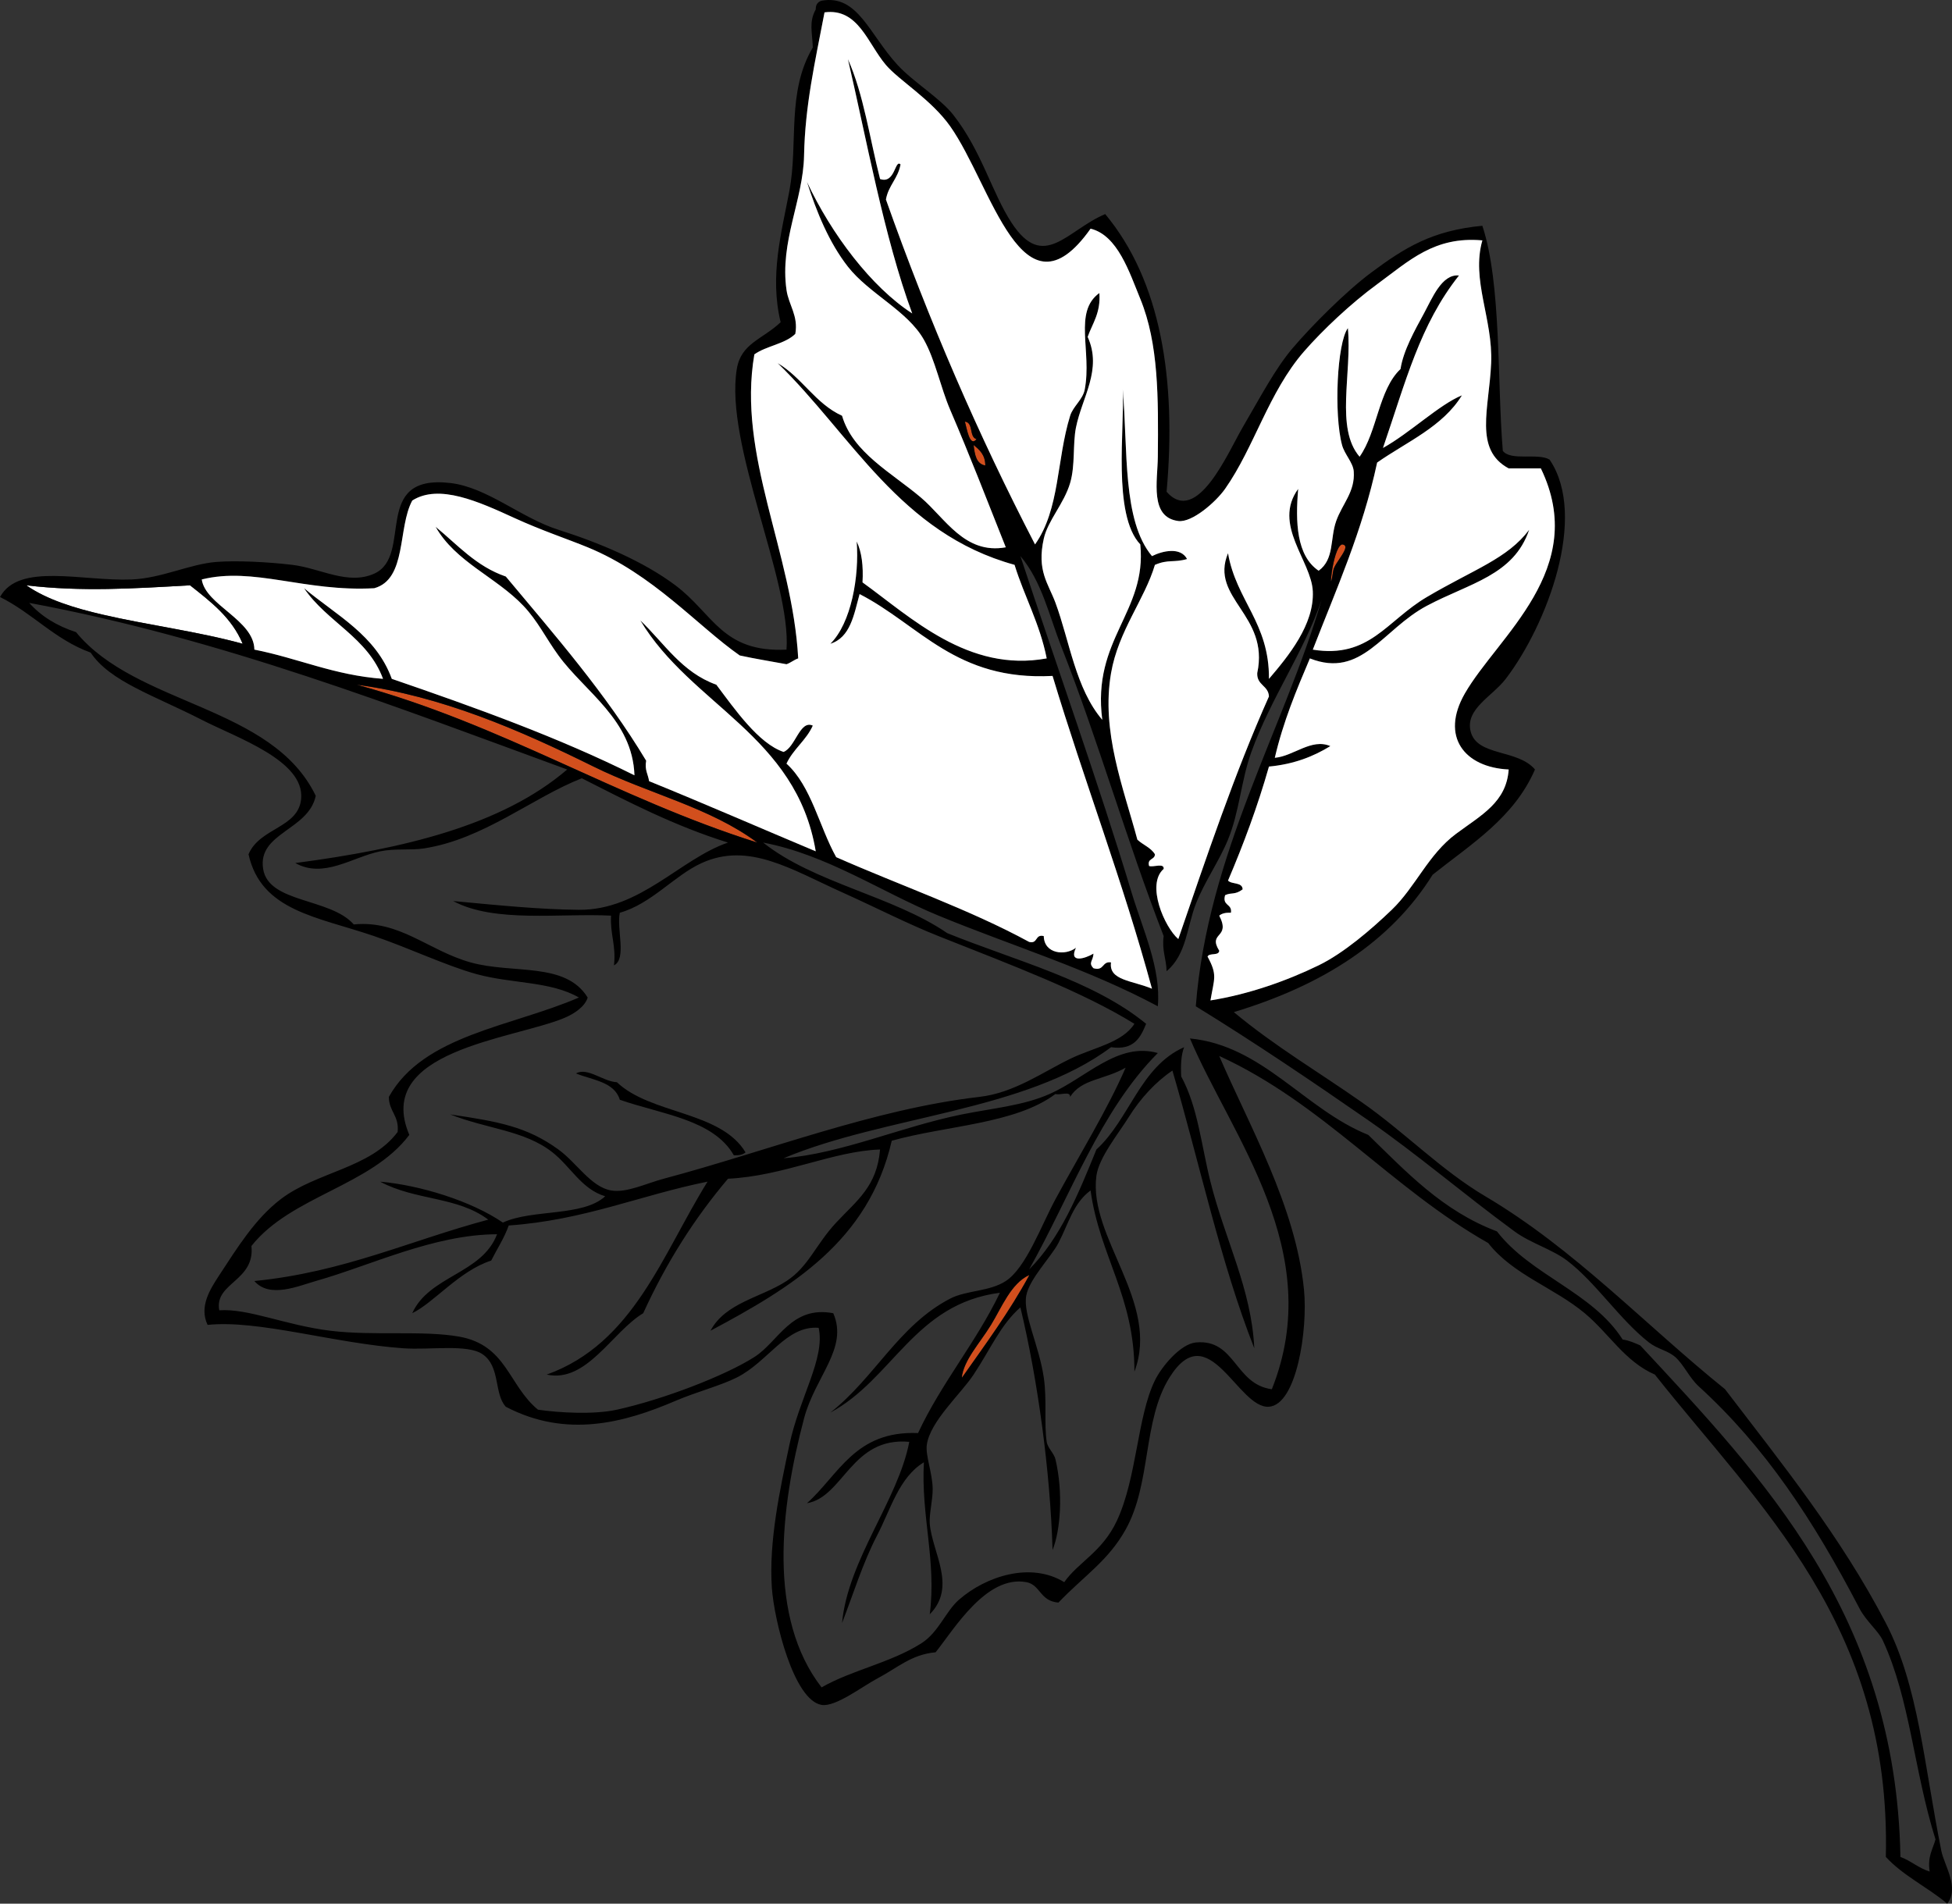
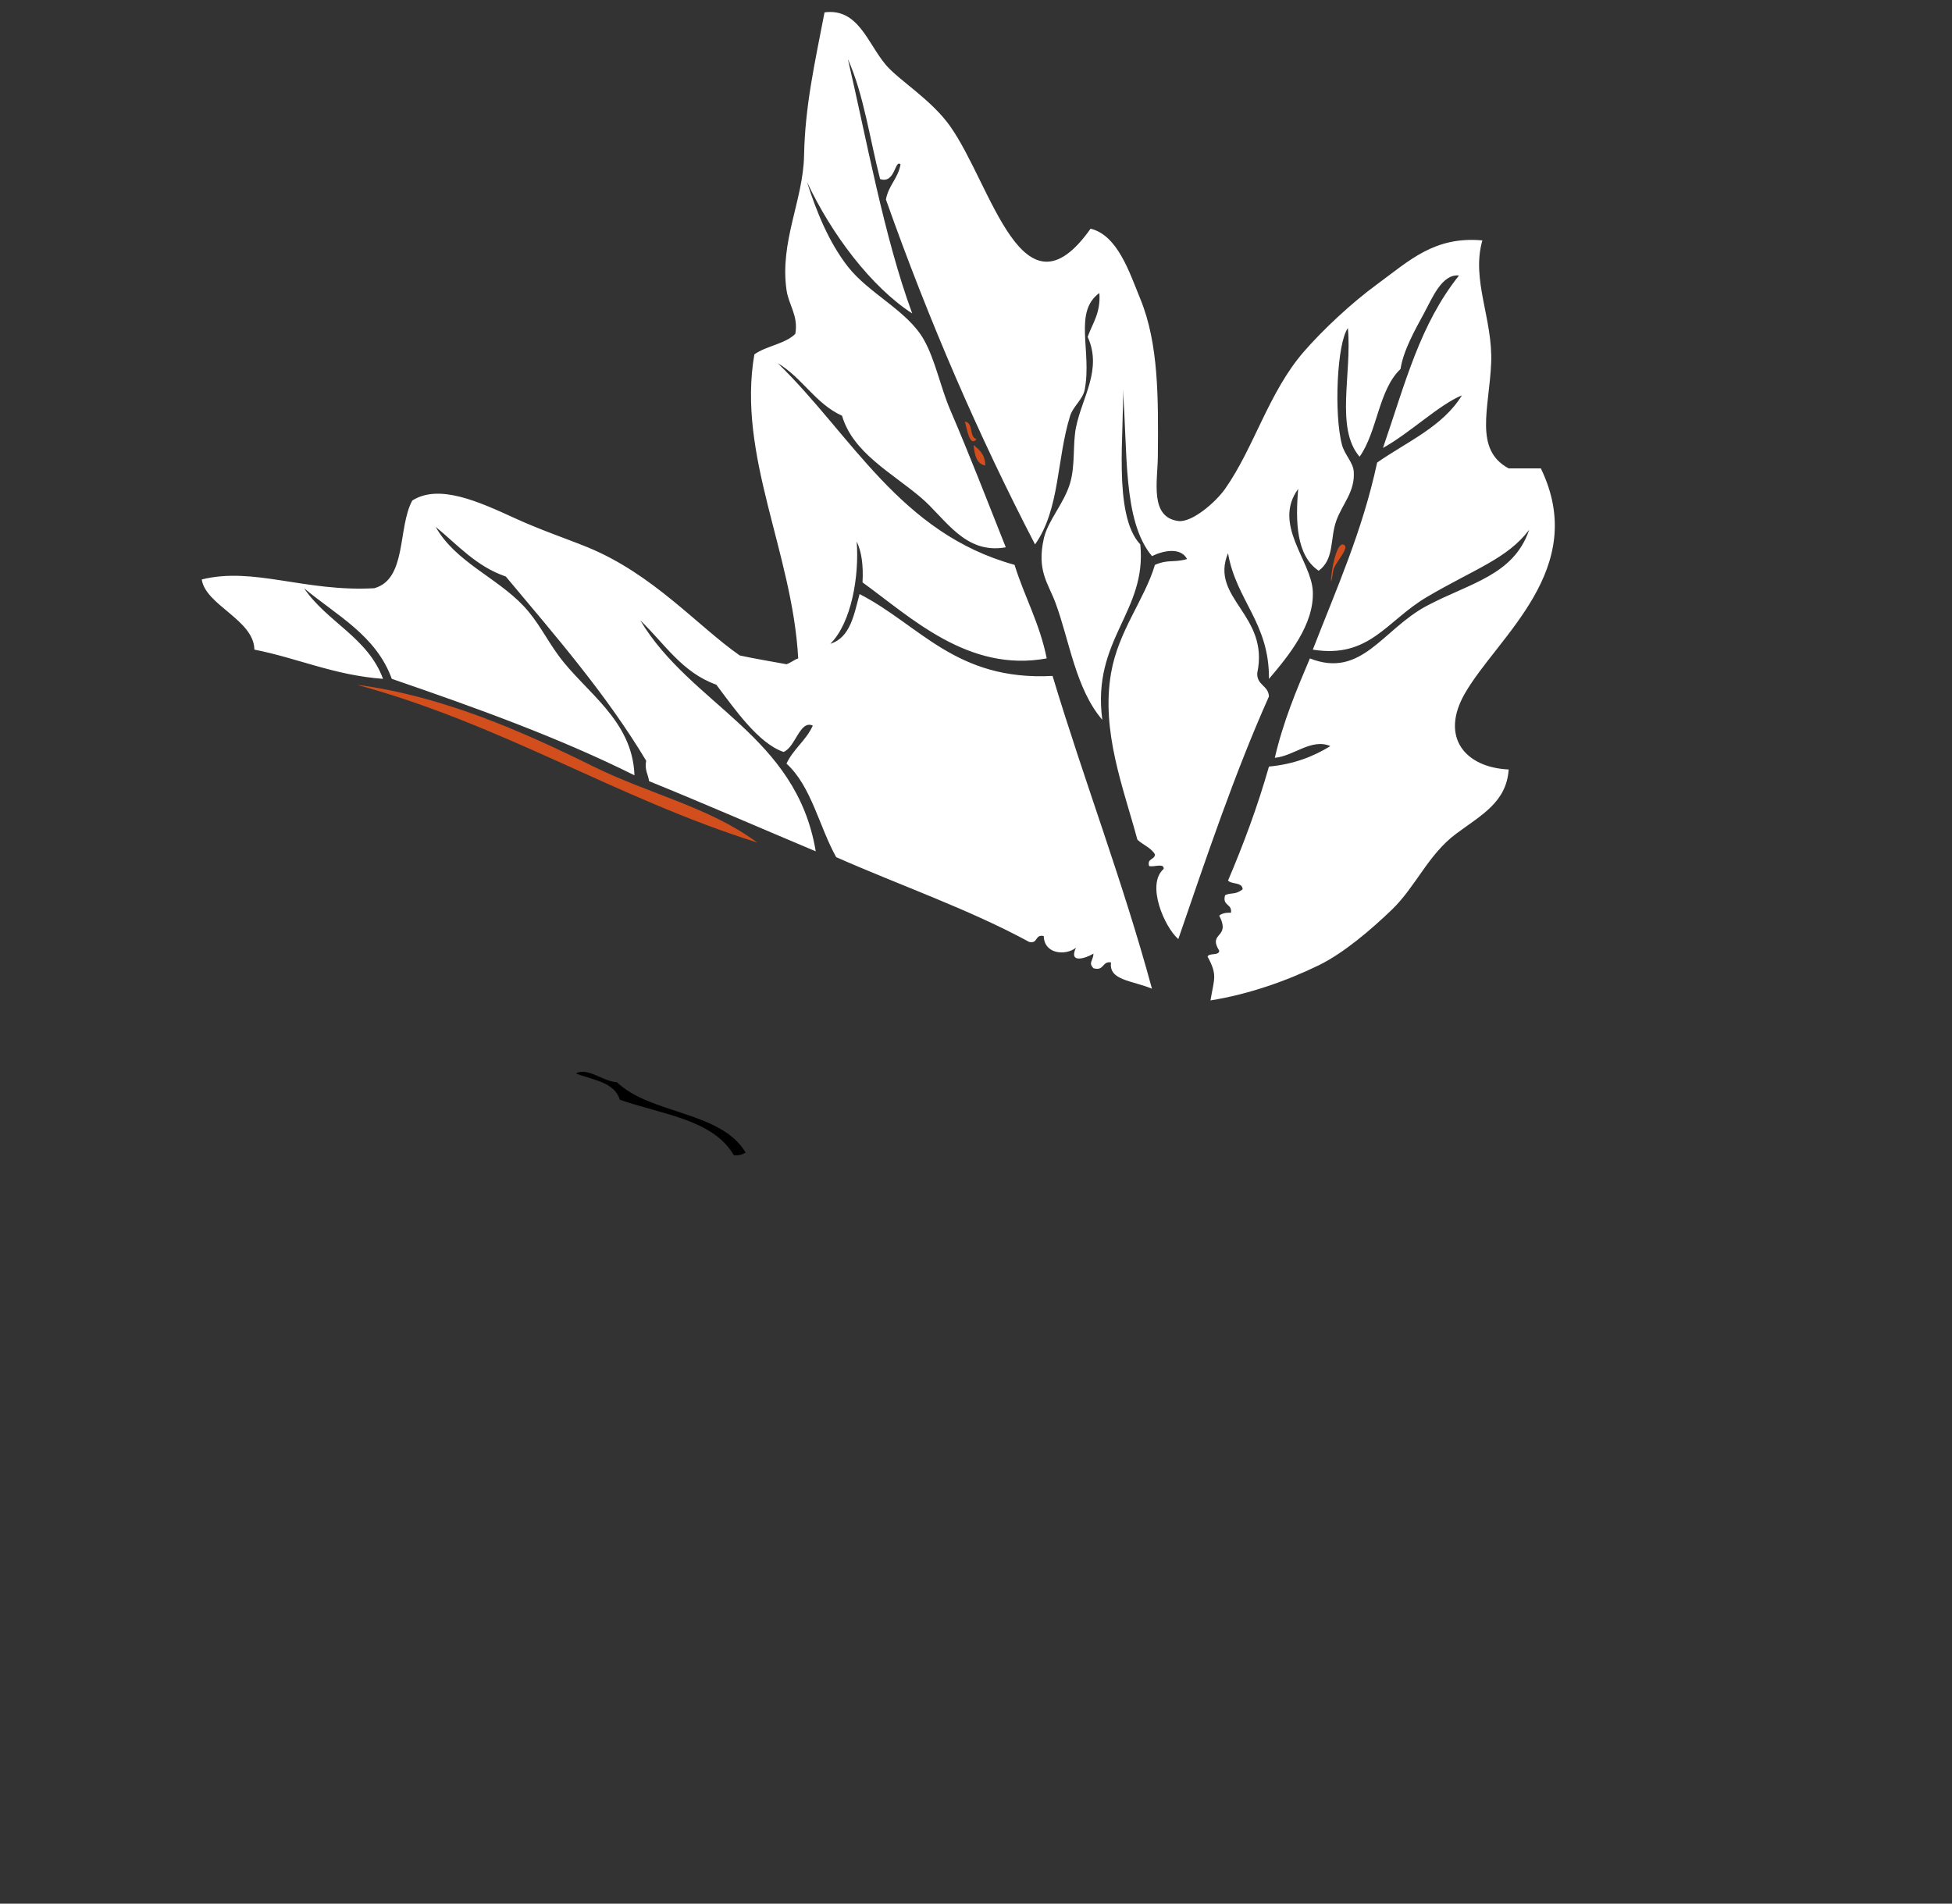
<svg xmlns="http://www.w3.org/2000/svg" width="232.84" height="227.12">
  <rect width="100%" height="100%" fill="#333333" stroke="none" />
  <g fill-rule="evenodd">
    <g fill="#d24f1d">
      <path id="svg_117" d="m115.09 50.302c1.061 0.102 0.48 1.844 1.395 2.092-0.833 1.034-1.169-1.365-1.395-2.092z" />
      <path id="svg_118" d="m116.13 53.092c0.706 0.573 1.392 1.166 1.396 2.441-1.093-0.186-1.258-1.301-1.396-2.441z" />
      <path id="svg_119" d="m160.08 64.95c1.292 0.115-0.919 2.179-1.047 3.139-0.607 3.985-0.164-2.721 1.047-3.139z" />
    </g>
-     <path id="svg_120" fill="#fff" d="m3.139 69.832c6.655 0.786 12.771 0.38 19.53 0 2.467 1.95 4.978 3.857 6.277 6.975-5.289-1.463-11.322-2.229-16.74-3.487-3.251-0.756-6.627-1.773-9.067-3.488z" />
    <path id="svg_121" fill="#d24f1d" d="m42.548 81.69c10.112 1.34 19.46 5.419 28.249 9.765 6.614 3.271 13.831 4.838 19.529 9.067-16.879-5.324-30.324-14.083-47.778-18.832z" />
    <path id="svg_122" d="m68.704 128.07c1.375-0.781 3.212 0.963 4.883 1.046 4.05 3.855 12.377 3.433 15.345 8.37-0.311 0.271-0.788 0.375-1.396 0.349-2.46-4.282-8.604-4.88-13.601-6.626-0.649-2.142-3.238-2.342-5.231-3.139z" />
-     <path id="svg_123" d="m131.83 25.541c6.627 7.945 8.526 19.72 7.323 33.131 3.625 4.11 7.34-4.717 9.067-7.672 2.151-3.678 3.885-6.999 5.93-9.416 2.232-2.64 6.389-6.816 9.416-9.068 3.972-2.953 7.246-5.013 13.252-5.58 2.287 6.917 1.749 18.5 2.441 26.854 0.956 1.253 4.208 0.21 5.58 1.046 4.603 6.786-0.331 19.744-5.231 26.156-1.594 2.087-4.862 3.594-4.185 6.278 0.755 2.993 5.601 2.081 7.673 4.533-2.493 5.762-7.613 8.896-12.207 12.556-4.984 7.99-13.121 13.192-23.715 16.391 4.838 4.042 10.134 7.153 15.345 10.812 5.094 3.575 9.393 8.051 14.647 11.16 10.699 6.328 19.073 15.349 28.598 23.018 6.762 8.857 13.785 17.529 19.182 27.899 3.896 7.486 4.536 16.785 6.626 27.203 0.338 1.683 2.189 4.385 0.698 6.277-2.334-1.968-5.269-3.334-7.324-5.58 0.675-27.669-15.113-41.831-27.551-57.544-3.581-1.557-5.439-4.878-8.37-7.323-3.654-3.049-8.566-4.596-11.509-8.37-11.578-6.557-19.657-16.613-32.086-22.32 3.508 8.186 9.135 17.921 10.114 27.9 0.465 4.731-0.863 13.712-4.185 13.95-3.7 0.265-7.191-10.952-11.858-3.488-3.223 5.156-2.148 12.615-5.23 18.136-2.09 3.743-4.906 5.472-8.021 8.719-2.234-0.18-2.129-2.134-3.836-2.441-4.766-0.859-8.6 5.604-10.812 8.37-2.883 0.256-4.519 1.839-6.976 3.139-1.756 0.929-4.965 3.416-6.626 3.139-3.347-0.559-5.667-10.181-5.929-13.95-0.388-5.573 0.977-11.785 2.093-17.089 1.182-5.617 4.297-10.321 3.487-13.95-3.875-0.309-5.989 4.03-9.765 5.929-1.955 0.983-4.807 1.713-7.324 2.79-6.066 2.598-12.985 4.491-20.228 0.698-1.44-1.568-0.61-4.812-2.79-6.278-1.821-1.224-6.233-0.475-9.416-0.697-8.22-0.574-17.336-3.43-23.367-2.79-1.029-2.176 0.281-4.229 1.395-5.929 2.132-3.251 4.267-6.729 7.324-9.067 4.28-3.275 10.7-3.678 13.95-8.021 0.203-1.946-1.042-2.445-1.046-4.185 4.113-7.396 14.641-8.377 22.669-11.857-3.386-1.959-7.997-1.634-12.206-2.79-3.624-0.996-8.086-3.129-12.207-4.534-6.828-2.329-13.493-2.996-14.996-9.765 1.351-3.196 5.965-3.125 6.277-6.627 0.407-4.564-7.664-7.263-11.857-9.416-5.663-2.907-10.945-4.56-13.252-8.021-4.27-1.545-6.923-4.705-10.81-6.63 2.261-4.145 9.815-1.857 15.694-2.092 3.585-0.144 6.941-1.845 10.114-2.093 2.364-0.185 6.167-0.002 9.067 0.349 3.341 0.405 6.625 2.463 9.765 1.046 4.732-2.134-0.437-11.915 9.067-10.811 4.424 0.514 8.414 4.154 12.904 5.58 4.875 1.548 10.104 3.742 13.95 6.626 4.519 3.388 5.577 8.046 13.253 7.672 0.582-8.233-7.411-24.475-5.929-33.48 0.504-3.068 3.039-3.518 5.23-5.58-1.346-5.548 0.11-10.712 1.047-15.694 1.068-5.683-0.357-11.763 2.79-17.088-0.07-1.865-0.479-3.039 0.349-4.534-0.016-0.597 0.259-0.903 0.697-1.046 4.314-0.766 5.67 3.986 9.067 7.672 1.871 2.03 5.084 3.967 6.626 5.929 3.413 4.34 4.629 9.331 6.976 12.904 3.826 5.825 6.592 0.882 11.161-1.046zm-26.854-4.185c1.812 0.631 1.756-2.407 2.441-1.744-0.297 1.679-1.446 2.506-1.743 4.185 5.135 14.511 11.074 28.218 17.786 41.153 2.975-4.211 2.552-10.055 4.185-15.345 0.349-1.128 1.517-1.934 1.744-3.139 0.866-4.591-1.378-9.264 1.744-11.509 0.172 2.381-0.817 3.601-1.396 5.231 1.773 3.908-0.67 7.182-1.395 10.811-0.402 2.015-0.07 4.509-0.698 6.626-0.732 2.474-2.653 4.463-3.139 6.626-0.864 3.854 0.536 5.35 1.396 7.673 1.667 4.507 2.401 10.242 5.58 13.95-1.265-9.646 5.348-12.842 4.533-20.925-3.351-3.542-1.839-13.931-2.092-18.484 0.622 7.166-0.063 15.64 3.487 19.879 1.261-0.632 3.409-1.123 4.185 0.349-1.597 0.461-2.239 0.005-3.836 0.697-1.23 4.137-4.357 7.862-5.231 12.904-1.209 6.976 1.485 13.721 3.139 19.879 0.656 0.622 1.614 0.943 2.093 1.744-0.005 0.692-0.951 0.443-0.697 1.395 0.507 0.19 1.802-0.407 1.743 0.349-2.131 1.846 0.101 6.963 1.744 8.37 3.39-9.862 6.72-19.785 10.812-28.946-0.07-1.325-1.467-1.323-1.396-2.79 1.486-6.965-5.718-8.909-3.487-14.299 0.974 5.653 4.94 8.312 4.883 14.996 2.308-2.705 5.422-6.483 5.23-10.462-0.174-3.638-4.837-7.951-1.743-12.207-0.34 3.933-0.217 7.979 2.441 9.765 1.894-1.374 1.34-3.806 2.092-5.929 0.731-2.062 2.273-3.494 2.093-5.929-0.077-1.046-1.095-2.018-1.395-3.139-0.984-3.672-0.604-12.175 0.697-13.95 0.5 5.459-1.531 11.934 1.395 15.345 2.127-2.988 2.251-7.979 4.883-10.462 0.334-2.199 1.703-4.625 2.79-6.626 0.991-1.826 2.142-4.745 4.185-4.534-4.669 5.877-6.353 12.664-9.067 20.576 3.216-1.785 6.695-5.161 9.417-6.278-2.295 3.751-6.559 5.532-10.114 8.021-1.765 8.233-4.88 15.115-7.673 22.32 6.768 1.087 8.769-3.427 13.602-6.277 5.652-3.334 9.597-4.562 12.206-8.021-1.846 5.451-7.107 6.355-12.206 9.067-5.305 2.822-7.766 8.718-13.95 6.278-1.593 3.754-3.178 7.517-4.185 11.857 2.251-0.195 4.368-2.367 6.626-1.396-2.017 1.238-4.349 2.162-7.323 2.441-1.367 4.795-3.043 9.28-4.883 13.602 0.444 0.485 1.708 0.151 1.743 1.046-0.934 0.709-1.325 0.331-2.092 0.697-0.373 1.304 0.866 0.994 0.697 2.093-0.607-0.026-1.085 0.078-1.396 0.349 1.426 2.757-1.407 1.925 0 4.186-0.052 0.645-1.181 0.214-1.395 0.697 1.207 2.218 0.792 2.59 0.349 5.231 4.571-0.73 9.103-2.336 12.904-4.186 2.99-1.454 6.282-4.285 8.719-6.626 2.854-2.741 4.342-6.588 7.672-9.067 3.006-2.238 6.005-3.749 6.277-7.673-5.261-0.246-8.193-3.912-5.23-9.067 3.918-6.818 14.881-14.837 9.067-26.854h-3.837c-4.184-2.244-2.321-7.163-2.092-12.555 0.224-5.273-2.404-9.927-1.047-14.647-5.736-0.522-8.753 2.451-12.555 5.231-3.121 2.283-6.511 5.484-8.719 8.021-4.23 4.862-5.932 11.434-9.416 16.391-1.118 1.59-3.952 4.049-5.58 3.836-3.44-0.449-2.469-4.755-2.441-7.673 0.066-7.029 0.102-13.49-2.093-18.833-1.308-3.185-2.7-7.584-5.929-8.37-8.137 11.504-11.77-5.155-16.74-12.207-2.255-3.2-6.124-5.5-7.672-7.324-2.189-2.578-3.293-6.813-7.324-6.277-1.16 6.054-2.323 11.118-2.441 17.089-0.104 5.32-2.924 10.273-2.092 16.042 0.257 1.784 1.436 3.076 1.046 5.231-1.233 1.208-3.456 1.426-4.883 2.441-2.076 12.056 4.539 23.587 5.231 36.271-0.516 0.181-0.879 0.516-1.395 0.697-1.862-0.347-3.768-0.65-5.58-1.047-5.022-3.511-10.318-9.693-18.136-12.903-2.404-0.987-5.497-2.012-8.718-3.487-4.283-1.962-9.018-4.119-12.207-2.093-1.756 3.243-0.621 9.377-4.534 10.462-8.336 0.455-14.377-2.585-20.576-1.046 0.441 3.065 6.233 4.824 6.277 8.37 5.242 1.036 9.5 3.056 15.345 3.487-1.808-4.935-6.702-6.782-9.417-10.811 3.858 3.233 8.577 5.606 10.463 10.811 10.038 3.447 19.953 7.018 28.946 11.509-0.23-6.634-5.916-9.96-9.067-14.299-1.529-2.104-2.456-4.104-4.185-5.928-3.236-3.414-8.112-5.241-10.463-9.417 2.62 2.146 4.823 4.71 8.37 5.929 5.872 7.032 11.897 13.91 16.74 21.972-0.202 1.132 0.237 1.622 0.349 2.441 6.696 2.72 13.245 5.587 19.879 8.37-2.306-13.854-14.881-17.438-20.925-27.552 2.854 2.726 4.954 6.205 9.067 7.673 2.202 2.931 5.043 7.021 8.021 8.021 1.424-0.56 1.944-3.857 3.487-3.139-0.793 1.765-2.327 2.788-3.139 4.534 2.98 2.715 3.889 7.504 5.929 11.16 7.659 3.384 15.865 6.222 23.018 10.113 1.073 0.26 0.67-0.957 1.743-0.697 0.038 2.138 2.568 2.376 3.837 1.396-0.891 1.89 1.089 1.298 2.092 0.697-0.038 0.867-0.653 1.079 0 1.743 1.303 0.373 0.994-0.865 2.093-0.697-0.302 2.155 2.526 2.153 4.883 3.139-3.496-12.895-8.062-24.721-11.857-37.316-11.539 0.611-15.801-6.054-23.018-9.765-0.678 2.461-1.095 5.183-3.488 5.929 2.499-2.485 3.461-8.025 3.14-12.206 0.605 1.254 0.807 2.913 0.697 4.882 5.766 4.164 12.627 10.79 21.971 9.068-0.828-4.17-2.653-7.344-3.836-11.161-13.672-3.765-19.409-15.466-28.249-24.063 2.919 1.731 4.48 4.82 7.673 6.277 1.279 4.396 5.907 6.79 9.416 9.765 2.884 2.445 5.203 6.813 10.114 5.929-2.271-5.715-4.271-10.905-6.627-16.391-1.16-2.702-1.789-5.975-3.139-8.37-1.951-3.464-6.549-5.498-9.067-8.719-2.251-2.878-3.744-6.546-4.883-10.114 2.931 6.26 7.684 12.536 12.556 15.694-3.359-9.081-5.535-21.203-7.673-30.341 1.878 4.175 2.609 9.488 3.839 14.303zm11.508 31.039c-0.914-0.248-0.334-1.991-1.395-2.092 0.227 0.726 0.563 3.125 1.395 2.092zm1.047 3.138c-0.004-1.275-0.689-1.868-1.396-2.441 0.139 1.14 0.304 2.255 1.396 2.441zm41.501 12.555c0.128-0.96 2.339-3.023 1.047-3.139-1.211 0.419-1.654 7.125-1.047 3.139zm-1.394 3.488c-2.059 6.144-6.058 11.722-8.37 18.135-1.235 3.425-1.425 7.143-2.79 10.463-1.079 2.622-2.795 5.001-3.836 7.673-1.062 2.726-1.106 6.041-3.488 8.021-0.025-1.486-0.583-2.439-0.349-4.186-4.377-11.281-7.889-23.592-12.206-34.526-1.432-3.625-2.332-7.823-4.883-10.811 4.299 13.036 9.366 27.213 13.253 40.106 1.357 4.503 3.533 9.062 3.139 13.602-8.36-4.48-17.367-7.19-26.156-10.812-6.855-2.824-13.267-7.256-20.925-8.719 6.084 4.844 15.487 6.368 21.971 10.812 8.194 3.314 17.391 5.627 23.715 10.812-0.671 1.653-1.462 3.188-4.185 2.79-10.22 7.672-27.026 8.185-39.06 13.252 6.998-0.575 14.034-3.768 21.273-5.231 3.672-0.741 7.298-1.038 10.463-2.44 4.408-1.955 8.132-6.229 12.903-4.883-6.848 6.87-10.41 17.024-15.345 25.808 3.721-3.72 5.876-9.004 8.021-14.299 3.955-3.602 5.219-9.895 10.463-12.206-0.361 0.917-0.417 2.14-0.349 3.487 1.992 3.667 2.393 8.189 3.487 12.555 1.756 6.998 4.901 12.812 5.231 19.879-4.037-10.262-6.526-22.071-9.765-33.131-1.99 1.329-3.838 3.341-5.231 5.58-1.228 1.972-3.548 4.8-3.837 6.975-0.979 7.374 7.653 15.126 4.534 23.366 0.026-8.978-4.144-13.759-5.231-21.622-2.071 1.546-2.58 3.862-3.836 6.277-0.861 1.655-3.477 4.288-3.836 6.277-0.404 2.232 1.528 5.914 2.092 9.765 0.393 2.684 0.022 5.496 0.349 7.673 0.112 0.744 0.871 1.346 1.047 2.093 0.923 3.926 0.614 8.435-0.349 10.811-0.275-9.369-1.751-20.254-3.837-28.946-2.382 2.104-3.528 4.925-5.58 8.021-1.538 2.324-5.188 5.576-5.58 8.37-0.181 1.292 0.662 3.323 0.698 5.231 0.024 1.308-0.44 3.091-0.349 4.185 0.287 3.449 3.269 7.5 0 10.812 0.82-6.394-1.061-11.743-0.698-18.135-2.971 1.798-3.965 5.619-5.58 8.719-1.707 3.276-2.831 6.966-4.185 10.462 0.698-7.562 6.7-14.682 8.021-21.622-6.905-0.626-7.835 6.579-12.207 7.324 3.811-3.397 5.738-8.678 13.253-8.37 2.811-6.024 6.901-10.769 9.765-16.74-10.188 1.32-12.747 10.27-20.228 14.299 5.3-4.162 8.156-10.415 14.299-13.602 1.923-0.997 4.688-0.827 6.627-2.093 2.42-1.58 4.232-6.628 5.929-9.765 2.863-5.297 6.168-10.623 8.37-15.693-2.577 1.478-5.269 1.334-6.627 3.487 0.06-0.757-1.236-0.158-1.743-0.349-4.779 3.591-12.99 3.75-19.53 5.58-2.75 12.014-12.002 17.525-21.622 22.668 1.782-3.358 6.033-3.953 9.067-5.929 2.631-1.713 3.487-4.358 5.929-6.975 2.448-2.625 4.877-4.312 5.23-8.719-5.636 0.19-11.471 3.165-18.135 3.487-4.002 4.716-7.383 10.055-10.113 16.043-3.72 2.244-6.767 8.368-11.509 7.323 10.35-3.716 13.787-14.346 19.181-23.018-8.032 1.616-14.699 4.599-23.715 5.231-0.551 1.541-1.392 2.793-2.092 4.186-3.786 1.214-6.832 5.022-9.417 6.277 2.026-4.484 8.332-4.688 10.114-9.417-7.558 0.02-15.066 3.729-21.623 5.58-2.063 0.583-5.501 2.11-7.324 0 10.68-1.061 18.627-4.855 27.9-7.323-3.712-2.795-8.646-2.251-12.904-4.534 4.783 0.422 10.879 2.307 14.647 4.883 3.488-1.627 9.553-0.677 12.206-3.139-2.799-0.828-4.112-3.52-6.277-5.231-3.341-2.641-7.745-2.771-12.207-4.534 5.774 0.856 9.14 1.459 12.904 4.186 2.166 1.569 3.886 4.467 6.277 4.883 1.857 0.322 4.144-0.827 6.278-1.396 12.339-3.284 25.066-8.311 37.665-9.765 4.14-0.479 7.503-2.928 10.811-4.534 2.806-1.362 6.235-1.913 7.673-4.185-6.282-3.873-14.355-6.881-23.366-10.463-3.741-1.487-7.364-3.365-11.509-5.231-6.053-2.726-11.141-6.036-16.74-3.487-3.282 1.494-5.968 4.853-9.765 5.929-0.413 1.913 0.857 5.508-0.698 6.277 0.272-2.363-0.476-3.709-0.349-5.929-6.038-0.313-13.924 0.904-18.832-1.743 5.466 0.513 10.321 1.006 14.996 1.046 7.316 0.063 12.079-6.071 17.786-8.021-6.38-1.989-11.888-4.852-17.438-7.672-5.901 2.313-11.715 7.274-18.833 8.369-1.584 0.244-3.457-0.019-5.231 0.35-3.316 0.688-6.728 3.289-10.114 1.395 12.835-1.695 24.609-4.453 32.434-11.16-20.324-7.437-41.204-15.61-64.17-19.878 1.426 1.596 3.296 2.749 5.58 3.487 7.238 8.805 23.379 8.707 28.598 19.53-0.866 4.127-6.959 4.399-6.277 8.719 0.649 4.111 8.003 3.433 10.812 6.627 5.489-0.545 8.886 3.122 13.95 4.533s11.295-0.107 13.95 4.186c-0.303 1.06-1.588 1.942-2.79 2.44-6.181 2.565-22.778 3.86-18.484 13.95-4.59 6.105-14.106 7.284-18.833 13.253 0.443 4.211-4.455 4.383-3.836 7.673 3.489-0.24 7.942 1.796 13.253 2.44 5.171 0.628 11.017-0.064 15.345 0.698 5.695 1.003 5.871 5.796 9.417 8.719 2.527 0.367 6.642 0.61 9.417 0 5.546-1.222 12.889-4.051 16.391-6.278 2.896-1.841 4.4-6.179 9.417-5.23 1.822 4.192-2.154 7.514-3.488 12.555-2.843 10.745-4.366 23.742 2.093 32.085 3.635-2.081 8.13-2.894 11.857-5.231 2.115-1.326 2.92-3.823 4.534-5.23 3.217-2.807 8.558-4.551 12.555-2.093 1.653-2.371 4.54-3.606 6.277-7.324 2.401-5.137 2.418-12.402 4.534-16.74 0.824-1.688 3.066-4.357 4.883-4.533 4.726-0.457 4.624 4.99 9.067 5.58 6.574-16.444-4.853-30.219-9.766-41.851 8.693 0.847 13.645 8.438 21.274 11.509 4.537 4.414 8.847 9.056 15.345 11.509 4.046 5.255 11.379 7.221 14.996 12.904 0.815 0.114 1.441 0.419 2.093 0.697 14.688 15.804 30.517 32.211 31.039 61.031 1.276 0.467 2.156 1.331 3.487 1.744-0.279-1.791 0.374-2.649 0.697-3.837-2.596-8.277-3.011-16.639-6.277-23.715-0.528-1.145-2.003-2.327-2.79-3.836-5.567-10.668-11.254-19.268-19.182-26.505-1.103-1.007-1.796-2.614-2.79-3.488-0.91-0.8-2.11-0.938-3.139-1.743-3.532-2.768-6.321-7.148-9.765-9.765-1.791-1.362-4.342-2.066-6.277-3.488-6.236-4.58-11.571-9.185-17.438-13.252-6.736-4.67-13.596-9.311-20.576-13.602 1.392-18.159 10.601-33.336 15-48.479zm-145.43 1.744c5.417 1.258 11.451 2.024 16.74 3.487-1.3-3.118-3.81-5.025-6.277-6.975-6.76 0.38-12.875 0.786-19.53 0 2.439 1.715 5.815 2.732 9.067 3.488zm78.119 27.202c-5.698-4.229-12.915-5.797-19.529-9.067-8.789-4.346-18.137-8.425-28.249-9.765 17.454 4.749 30.899 13.508 47.778 18.832zm27.901 57.544c-1.359 2.221-3.243 4.179-3.487 6.277 2.784-3.958 5.649-7.835 8.021-12.206-2.166 1.003-3.269 3.863-4.534 5.929z" />
-     <path id="svg_125" fill="#d24f1d" d="m122.76 152.14c-2.372 4.371-5.237 8.248-8.021 12.206 0.244-2.099 2.128-4.057 3.487-6.277 1.265-2.066 2.368-4.926 4.534-5.929z" />
    <path id="svg_126" fill="#fff" d="m101.14 7.057c2.138 9.139 4.313 21.261 7.673 30.341-4.872-3.158-9.625-9.434-12.556-15.694 1.139 3.567 2.632 7.235 4.883 10.114 2.519 3.221 7.116 5.254 9.067 8.719 1.35 2.395 1.979 5.668 3.139 8.37 2.356 5.486 4.356 10.676 6.627 16.391-4.911 0.885-7.23-3.483-10.114-5.929-3.509-2.976-8.137-5.369-9.416-9.765-3.192-1.458-4.754-4.546-7.673-6.277 8.84 8.598 14.577 20.298 28.249 24.063 1.183 3.817 3.008 6.99 3.836 11.161-9.344 1.722-16.205-4.904-21.971-9.068 0.109-1.97-0.092-3.628-0.697-4.882 0.321 4.181-0.641 9.721-3.14 12.206 2.394-0.746 2.811-3.467 3.488-5.929 7.217 3.71 11.479 10.376 23.018 9.765 3.795 12.596 8.361 24.422 11.857 37.316-2.356-0.985-5.185-0.983-4.883-3.139-1.099-0.168-0.79 1.07-2.093 0.697-0.653-0.664-0.038-0.876 0-1.743-1.003 0.601-2.982 1.192-2.092-0.697-1.269 0.98-3.799 0.742-3.837-1.396-1.073-0.26-0.67 0.957-1.743 0.697-7.152-3.892-15.358-6.729-23.018-10.113-2.04-3.656-2.948-8.445-5.929-11.16 0.812-1.746 2.346-2.77 3.139-4.534-1.543-0.719-2.063 2.579-3.487 3.139-2.979-0.999-5.819-5.09-8.021-8.021-4.113-1.468-6.213-4.947-9.067-7.673 6.044 10.114 18.619 13.698 20.925 27.552-6.634-2.783-13.183-5.65-19.879-8.37-0.111-0.819-0.551-1.31-0.349-2.441-4.843-8.062-10.869-14.939-16.74-21.972-3.547-1.219-5.75-3.782-8.37-5.929 2.351 4.175 7.227 6.002 10.463 9.417 1.729 1.824 2.656 3.824 4.185 5.928 3.151 4.339 8.837 7.665 9.067 14.299-8.993-4.491-18.908-8.062-28.946-11.509-1.886-5.205-6.605-7.578-10.463-10.811 2.714 4.029 7.609 5.876 9.417 10.811-5.845-0.432-10.103-2.451-15.345-3.487-0.044-3.546-5.836-5.304-6.277-8.37 6.199-1.54 12.24 1.501 20.576 1.046 3.913-1.085 2.777-7.22 4.534-10.462 3.188-2.026 7.923 0.131 12.207 2.093 3.221 1.476 6.314 2.5 8.718 3.487 7.817 3.21 13.113 9.392 18.136 12.903 1.812 0.396 3.718 0.7 5.58 1.047 0.516-0.182 0.879-0.517 1.395-0.697-0.692-12.683-7.308-24.215-5.231-36.271 1.427-1.015 3.649-1.233 4.883-2.441 0.39-2.155-0.789-3.447-1.046-5.231-0.832-5.77 1.987-10.723 2.092-16.042 0.118-5.971 1.281-11.035 2.441-17.089 4.031-0.536 5.135 3.699 7.324 6.277 1.548 1.824 5.417 4.124 7.672 7.324 4.971 7.052 8.604 23.71 16.74 12.207 3.229 0.785 4.621 5.185 5.929 8.37 2.194 5.343 2.159 11.803 2.093 18.833-0.027 2.917-0.999 7.224 2.441 7.673 1.628 0.212 4.462-2.246 5.58-3.836 3.484-4.957 5.186-11.529 9.416-16.391 2.208-2.538 5.598-5.738 8.719-8.021 3.802-2.78 6.818-5.753 12.555-5.231-1.357 4.72 1.271 9.374 1.047 14.647-0.229 5.393-2.092 10.311 2.092 12.555h3.837c5.813 12.016-5.149 20.036-9.067 26.854-2.963 5.155-0.03 8.821 5.23 9.067-0.272 3.924-3.271 5.435-6.277 7.673-3.33 2.479-4.818 6.326-7.672 9.067-2.437 2.341-5.729 5.172-8.719 6.626-3.802 1.85-8.333 3.455-12.904 4.186 0.443-2.642 0.858-3.014-0.349-5.231 0.214-0.483 1.343-0.053 1.395-0.697-1.407-2.261 1.426-1.429 0-4.186 0.311-0.271 0.788-0.375 1.396-0.349 0.169-1.099-1.07-0.789-0.697-2.093 0.767-0.366 1.158 0.012 2.092-0.697-0.035-0.895-1.299-0.561-1.743-1.046 1.84-4.321 3.516-8.807 4.883-13.602 2.975-0.279 5.307-1.203 7.323-2.441-2.258-0.972-4.375 1.2-6.626 1.396 1.007-4.341 2.592-8.104 4.185-11.857 6.185 2.44 8.646-3.456 13.95-6.278 5.099-2.712 10.36-3.616 12.206-9.067-2.609 3.459-6.554 4.687-12.206 8.021-4.833 2.851-6.834 7.364-13.602 6.277 2.793-7.205 5.908-14.087 7.673-22.32 3.556-2.49 7.819-4.271 10.114-8.021-2.722 1.117-6.201 4.493-9.417 6.278 2.715-7.912 4.398-14.699 9.067-20.576-2.043-0.211-3.193 2.708-4.185 4.534-1.087 2.001-2.456 4.427-2.79 6.626-2.632 2.483-2.756 7.475-4.883 10.462-2.926-3.411-0.895-9.885-1.395-15.345-1.302 1.775-1.682 10.278-0.697 13.95 0.3 1.121 1.317 2.093 1.395 3.139 0.181 2.435-1.361 3.867-2.093 5.929-0.752 2.123-0.198 4.555-2.092 5.929-2.658-1.787-2.781-5.832-2.441-9.765-3.094 4.255 1.569 8.569 1.743 12.207 0.191 3.979-2.923 7.757-5.23 10.462 0.058-6.684-3.909-9.343-4.883-14.996-2.23 5.39 4.974 7.334 3.487 14.299-0.071 1.467 1.325 1.465 1.396 2.79-4.092 9.161-7.422 19.084-10.812 28.946-1.644-1.407-3.875-6.524-1.744-8.37 0.059-0.756-1.236-0.158-1.743-0.349-0.254-0.951 0.692-0.702 0.697-1.395-0.479-0.801-1.437-1.122-2.093-1.744-1.653-6.158-4.348-12.903-3.139-19.879 0.874-5.042 4.001-8.767 5.231-12.904 1.597-0.692 2.239-0.236 3.836-0.697-0.775-1.472-2.924-0.981-4.185-0.349-3.551-4.239-2.865-12.713-3.487-19.879 0.253 4.553-1.259 14.941 2.092 18.484 0.814 8.083-5.798 11.279-4.533 20.925-3.179-3.708-3.913-9.443-5.58-13.95-0.859-2.323-2.26-3.819-1.396-7.673 0.485-2.163 2.406-4.152 3.139-6.626 0.628-2.117 0.296-4.612 0.698-6.626 0.725-3.629 3.168-6.903 1.395-10.811 0.578-1.631 1.567-2.851 1.396-5.231-3.122 2.245-0.878 6.918-1.744 11.509-0.228 1.205-1.396 2.01-1.744 3.139-1.633 5.291-1.21 11.134-4.185 15.345-6.712-12.935-12.651-26.642-17.786-41.153 0.297-1.679 1.446-2.506 1.743-4.185-0.686-0.663-0.63 2.375-2.441 1.744-1.233-4.819-1.964-10.132-3.839-14.303z" />
  </g>
</svg>